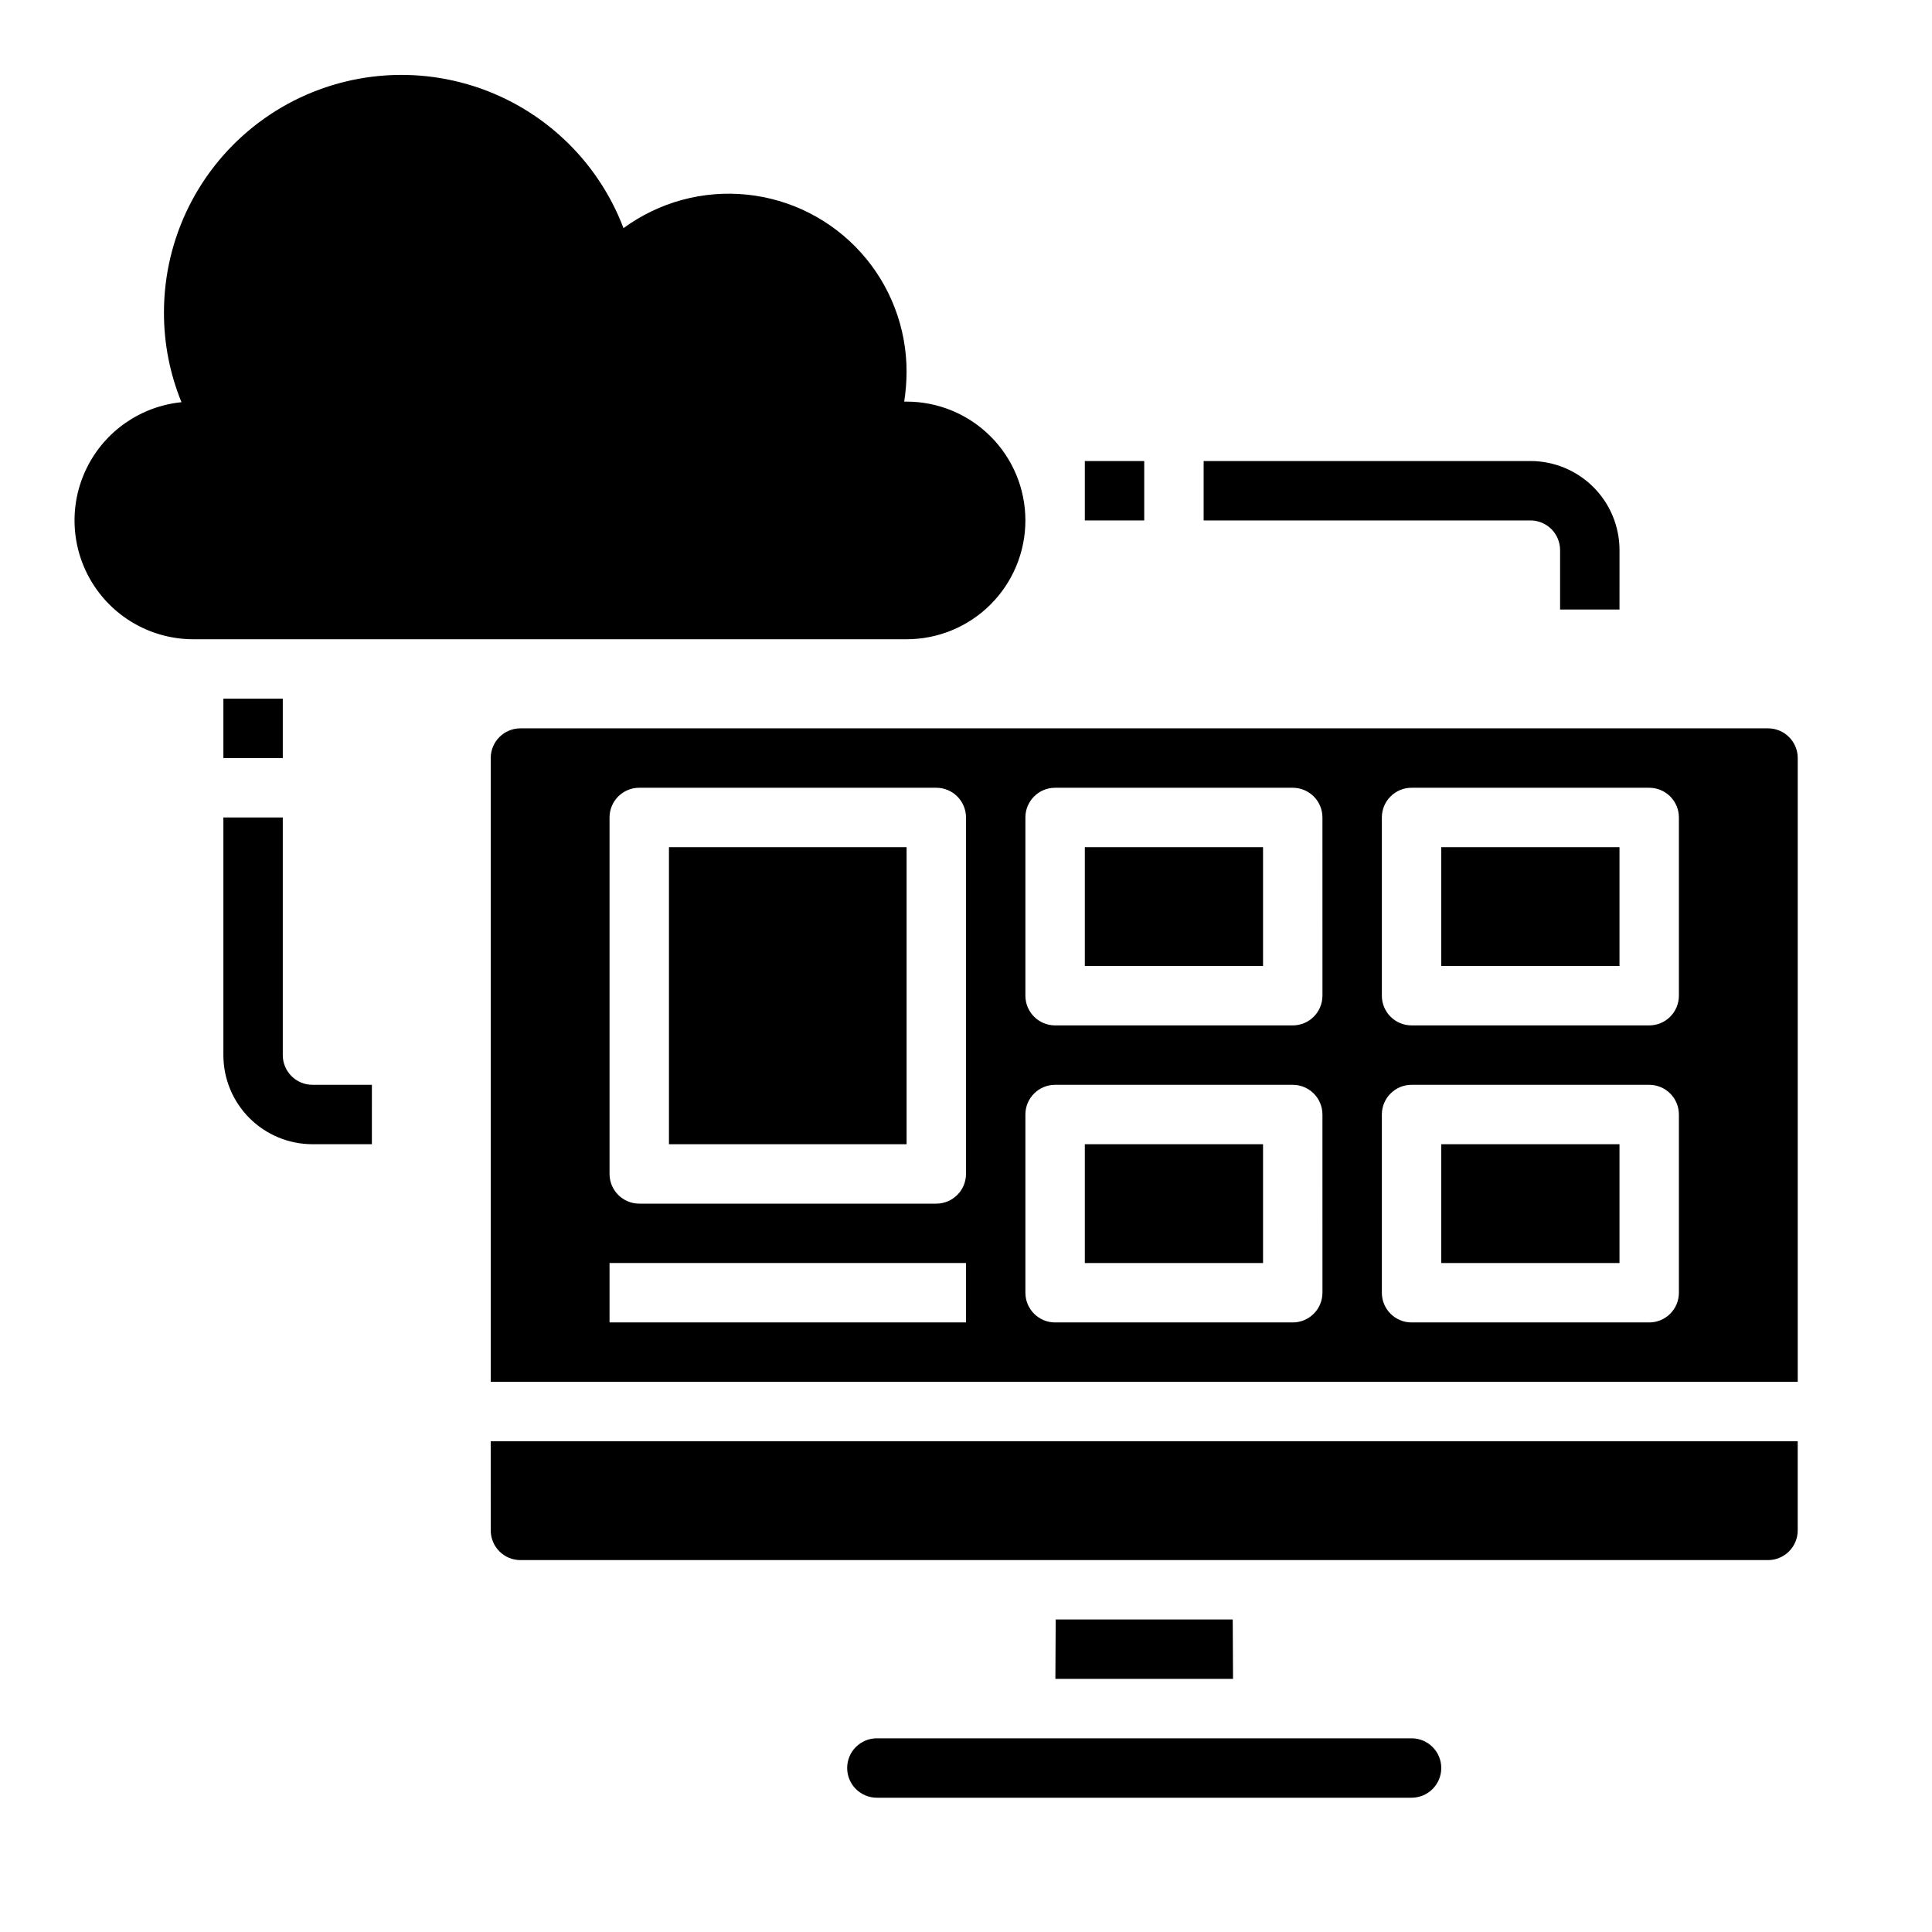
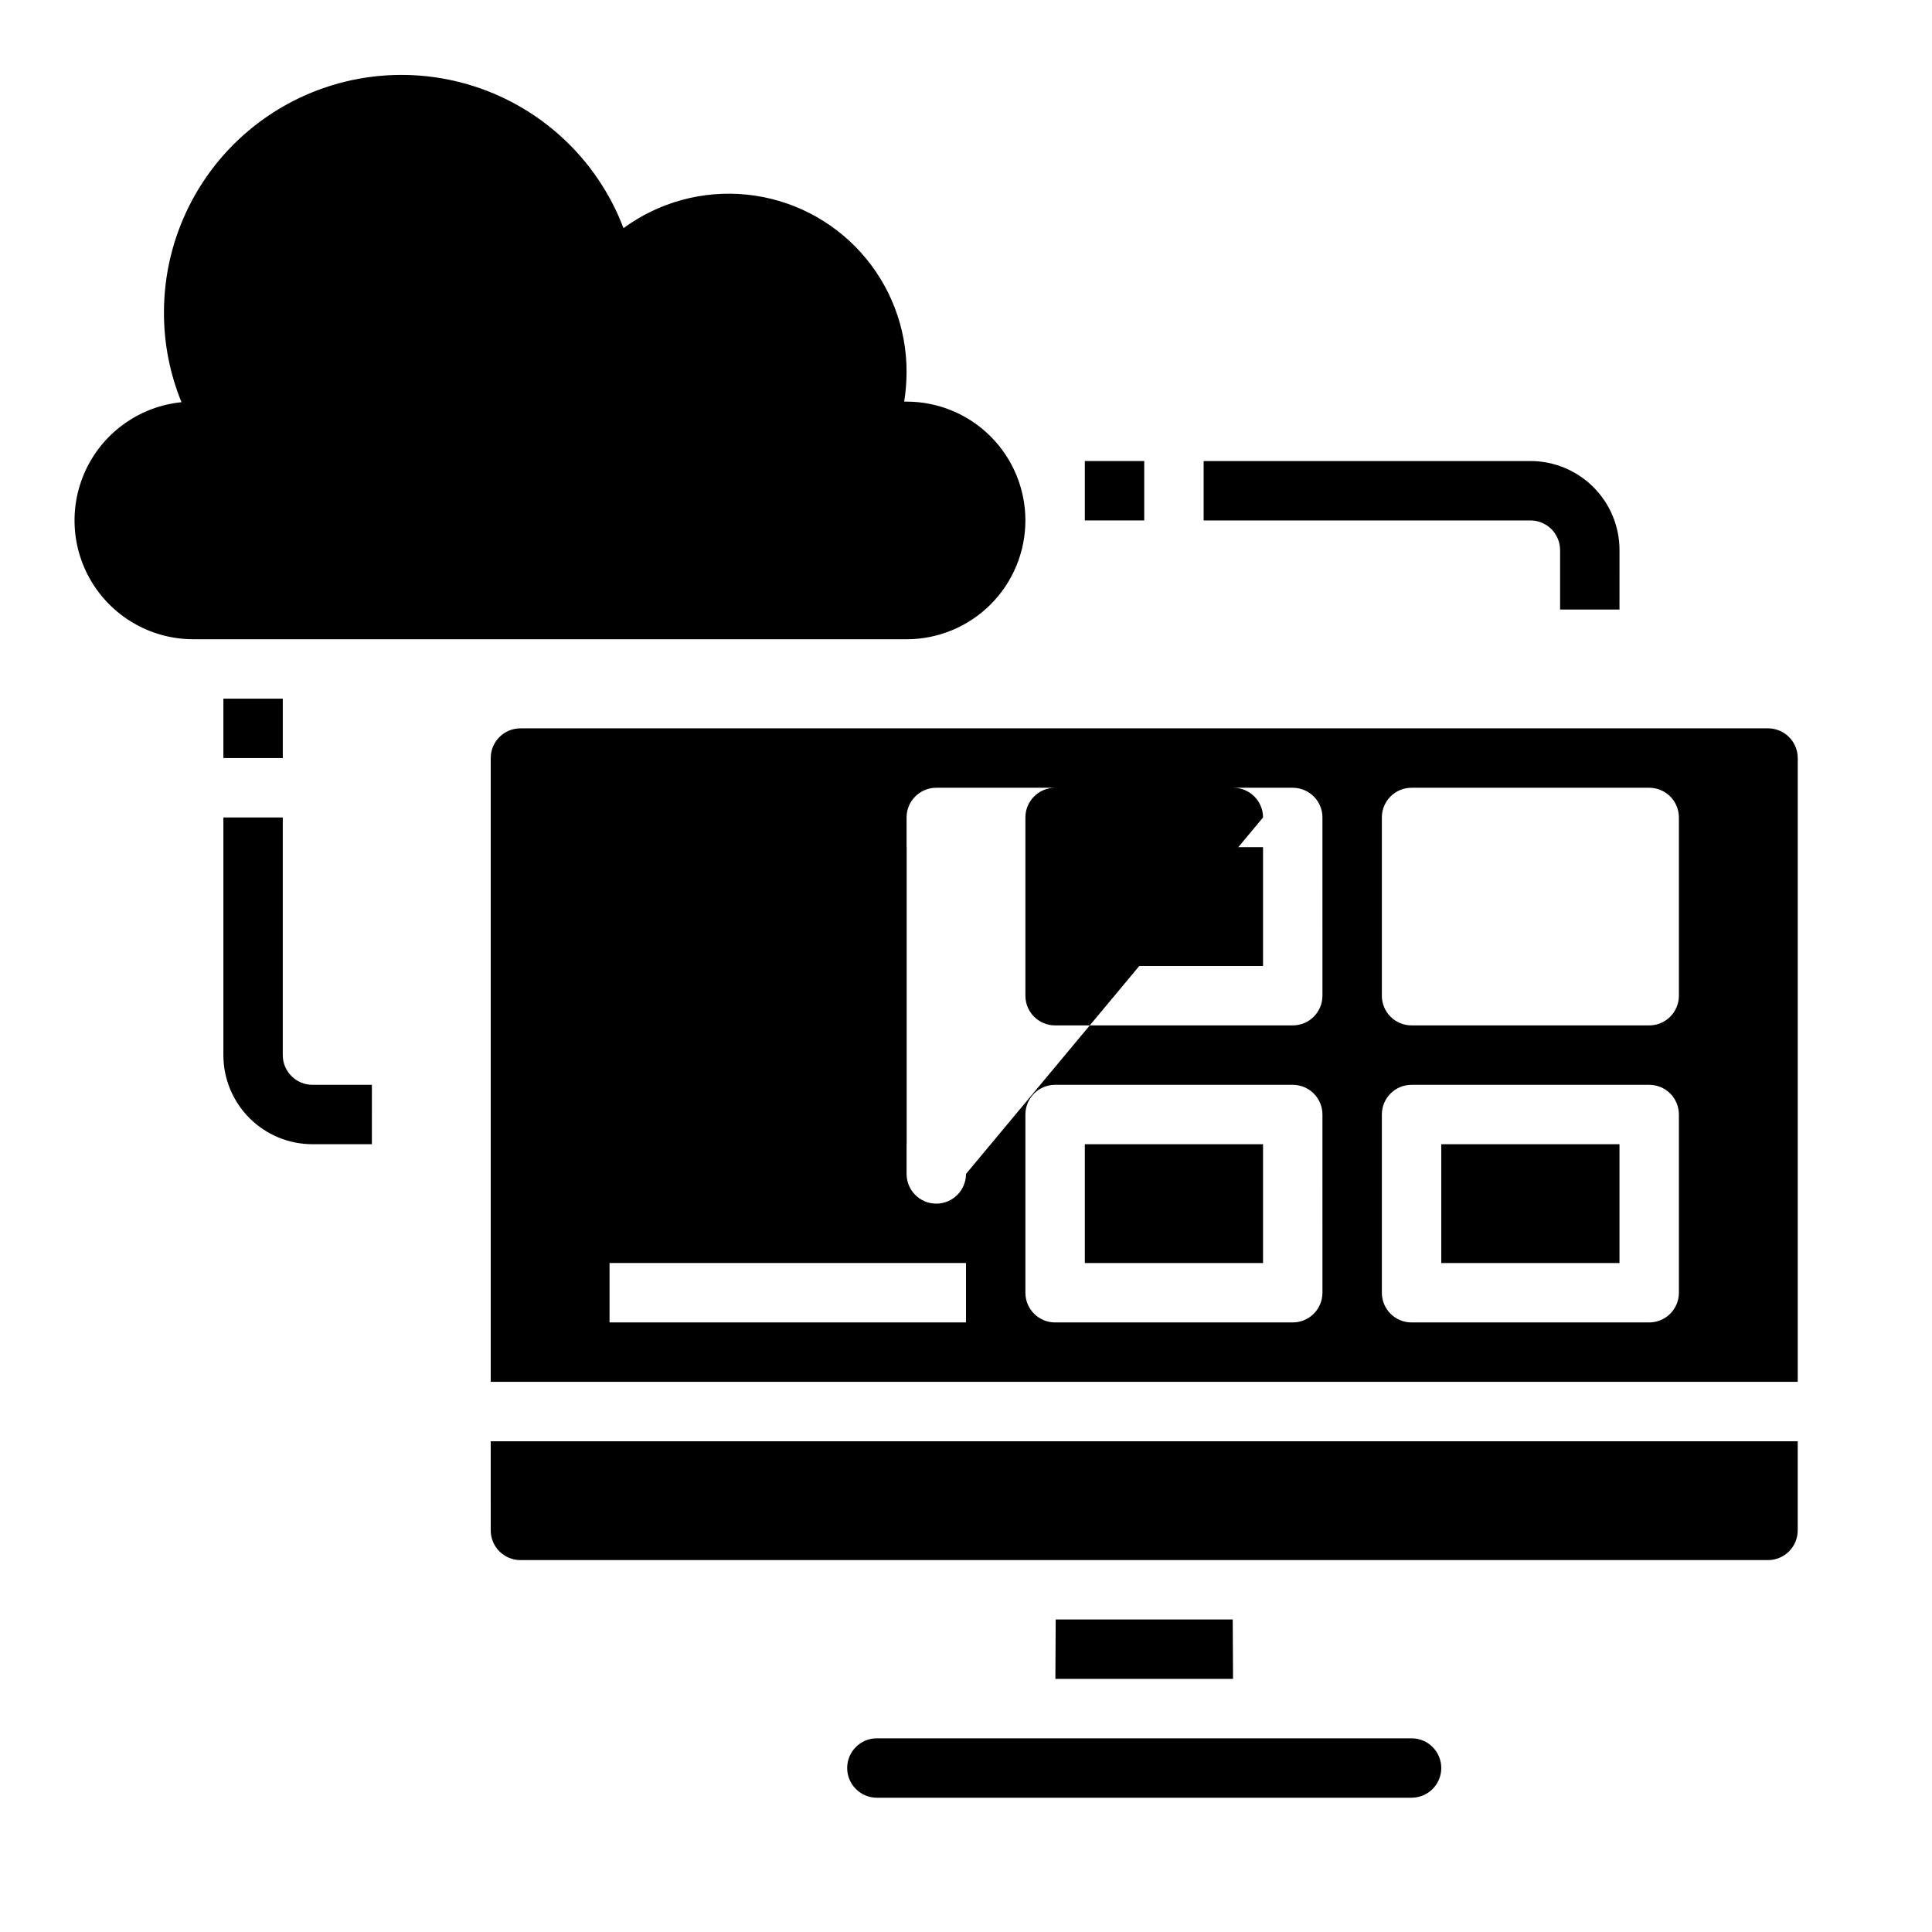
<svg xmlns="http://www.w3.org/2000/svg" fill="#000000" width="800px" height="800px" version="1.1" viewBox="144 144 512 512">
  <g>
    <path d="m321.28 368.51h62.977v78.719h-62.977z" />
    <path d="m274.05 549.57c0 2.09 0.828 4.09 2.305 5.566 1.477 1.477 3.481 2.305 5.566 2.305h330.62c2.09 0 4.09-0.828 5.566-2.305 1.477-1.477 2.305-3.477 2.305-5.566v-23.617h-346.37z" />
    <path d="m431.49 447.23h47.23v31.488h-47.23z" />
    <path d="m431.49 368.51h47.23v31.488h-47.23z" />
    <path d="m518.08 604.67h-141.7c-4.348 0-7.871 3.523-7.871 7.871 0 4.348 3.523 7.871 7.871 7.871h141.7c4.348 0 7.871-3.523 7.871-7.871 0-4.348-3.523-7.871-7.871-7.871z" />
    <path d="m423.77 573.18-0.082 15.742h47.078l-0.082-15.742z" />
-     <path d="m612.54 337.02h-330.62c-4.348 0-7.871 3.523-7.871 7.871v165.31h346.37v-165.31c0-2.09-0.828-4.09-2.305-5.566s-3.477-2.305-5.566-2.305zm-212.54 157.44h-94.465v-15.742h94.465zm0-39.359c0 2.09-0.832 4.09-2.309 5.566-1.477 1.477-3.477 2.309-5.566 2.309h-78.719c-4.348 0-7.871-3.527-7.871-7.875v-94.465c0-4.348 3.523-7.871 7.871-7.871h78.719c2.09 0 4.09 0.832 5.566 2.305 1.477 1.477 2.309 3.481 2.309 5.566zm94.465 31.488h-0.004c0 2.09-0.828 4.09-2.305 5.566s-3.477 2.305-5.566 2.305h-62.977c-4.348 0-7.871-3.523-7.871-7.871v-47.23c0-4.348 3.523-7.871 7.871-7.871h62.977c2.09 0 4.09 0.828 5.566 2.305 1.477 1.477 2.305 3.477 2.305 5.566zm0-78.719h-0.004c0 2.086-0.828 4.09-2.305 5.566s-3.477 2.305-5.566 2.305h-62.977c-4.348 0-7.871-3.523-7.871-7.871v-47.234c0-4.348 3.523-7.871 7.871-7.871h62.977c2.09 0 4.09 0.832 5.566 2.305 1.477 1.477 2.305 3.481 2.305 5.566zm94.461 78.719c0 2.09-0.828 4.09-2.305 5.566-1.477 1.477-3.477 2.305-5.566 2.305h-62.977c-4.348 0-7.871-3.523-7.871-7.871v-47.23c0-4.348 3.523-7.871 7.871-7.871h62.977c2.09 0 4.09 0.828 5.566 2.305 1.477 1.477 2.305 3.477 2.305 5.566zm0-78.719c0 2.086-0.828 4.09-2.305 5.566-1.477 1.477-3.477 2.305-5.566 2.305h-62.977c-4.348 0-7.871-3.523-7.871-7.871v-47.234c0-4.348 3.523-7.871 7.871-7.871h62.977c2.09 0 4.09 0.832 5.566 2.305 1.477 1.477 2.305 3.481 2.305 5.566z" />
-     <path d="m525.95 368.51h47.23v31.488h-47.23z" />
+     <path d="m612.54 337.02h-330.62c-4.348 0-7.871 3.523-7.871 7.871v165.31h346.37v-165.31c0-2.09-0.828-4.09-2.305-5.566s-3.477-2.305-5.566-2.305zm-212.54 157.44h-94.465v-15.742h94.465zm0-39.359c0 2.09-0.832 4.09-2.309 5.566-1.477 1.477-3.477 2.309-5.566 2.309c-4.348 0-7.871-3.527-7.871-7.875v-94.465c0-4.348 3.523-7.871 7.871-7.871h78.719c2.09 0 4.09 0.832 5.566 2.305 1.477 1.477 2.309 3.481 2.309 5.566zm94.465 31.488h-0.004c0 2.09-0.828 4.09-2.305 5.566s-3.477 2.305-5.566 2.305h-62.977c-4.348 0-7.871-3.523-7.871-7.871v-47.23c0-4.348 3.523-7.871 7.871-7.871h62.977c2.09 0 4.09 0.828 5.566 2.305 1.477 1.477 2.305 3.477 2.305 5.566zm0-78.719h-0.004c0 2.086-0.828 4.09-2.305 5.566s-3.477 2.305-5.566 2.305h-62.977c-4.348 0-7.871-3.523-7.871-7.871v-47.234c0-4.348 3.523-7.871 7.871-7.871h62.977c2.09 0 4.09 0.832 5.566 2.305 1.477 1.477 2.305 3.481 2.305 5.566zm94.461 78.719c0 2.09-0.828 4.09-2.305 5.566-1.477 1.477-3.477 2.305-5.566 2.305h-62.977c-4.348 0-7.871-3.523-7.871-7.871v-47.23c0-4.348 3.523-7.871 7.871-7.871h62.977c2.09 0 4.09 0.828 5.566 2.305 1.477 1.477 2.305 3.477 2.305 5.566zm0-78.719c0 2.086-0.828 4.09-2.305 5.566-1.477 1.477-3.477 2.305-5.566 2.305h-62.977c-4.348 0-7.871-3.523-7.871-7.871v-47.234c0-4.348 3.523-7.871 7.871-7.871h62.977c2.09 0 4.09 0.832 5.566 2.305 1.477 1.477 2.305 3.481 2.305 5.566z" />
    <path d="m525.95 447.23h47.23v31.488h-47.23z" />
    <path d="m415.74 281.92c0 8.352-3.316 16.359-9.223 22.266s-13.914 9.223-22.266 9.223h-188.93c-10.883 0.027-21.012-5.566-26.781-14.797s-6.363-20.785-1.57-30.559c4.793-9.773 14.293-16.375 25.125-17.465-3.086-7.543-4.664-15.621-4.644-23.773-0.008-19.789 9.293-38.434 25.109-50.328 15.82-11.895 36.312-15.656 55.324-10.156s34.328 19.625 41.348 38.129c9.422-6.91 21.074-10.078 32.695-8.883 11.625 1.191 22.391 6.66 30.211 15.34 7.82 8.684 12.137 19.961 12.113 31.645-0.012 2.637-0.223 5.266-0.629 7.871h0.629c8.352 0 16.359 3.316 22.266 9.223s9.223 13.914 9.223 22.266z" />
    <path d="m203.2 329.15h15.742v15.742h-15.742z" />
    <path d="m431.49 266.18h15.742v15.742h-15.742z" />
    <path d="m557.44 289.79v15.742h15.742l0.004-15.742c0-6.262-2.488-12.27-6.918-16.699-4.43-4.426-10.434-6.914-16.699-6.914h-86.59v15.742h86.59c2.09 0 4.09 0.828 5.566 2.305 1.477 1.477 2.305 3.481 2.305 5.566z" />
    <path d="m218.94 423.61v-62.977h-15.742v62.977c0 6.266 2.488 12.273 6.914 16.699 4.43 4.43 10.438 6.918 16.699 6.918h15.742l0.004-15.742h-15.746c-4.348 0-7.871-3.527-7.871-7.875z" />
  </g>
</svg>